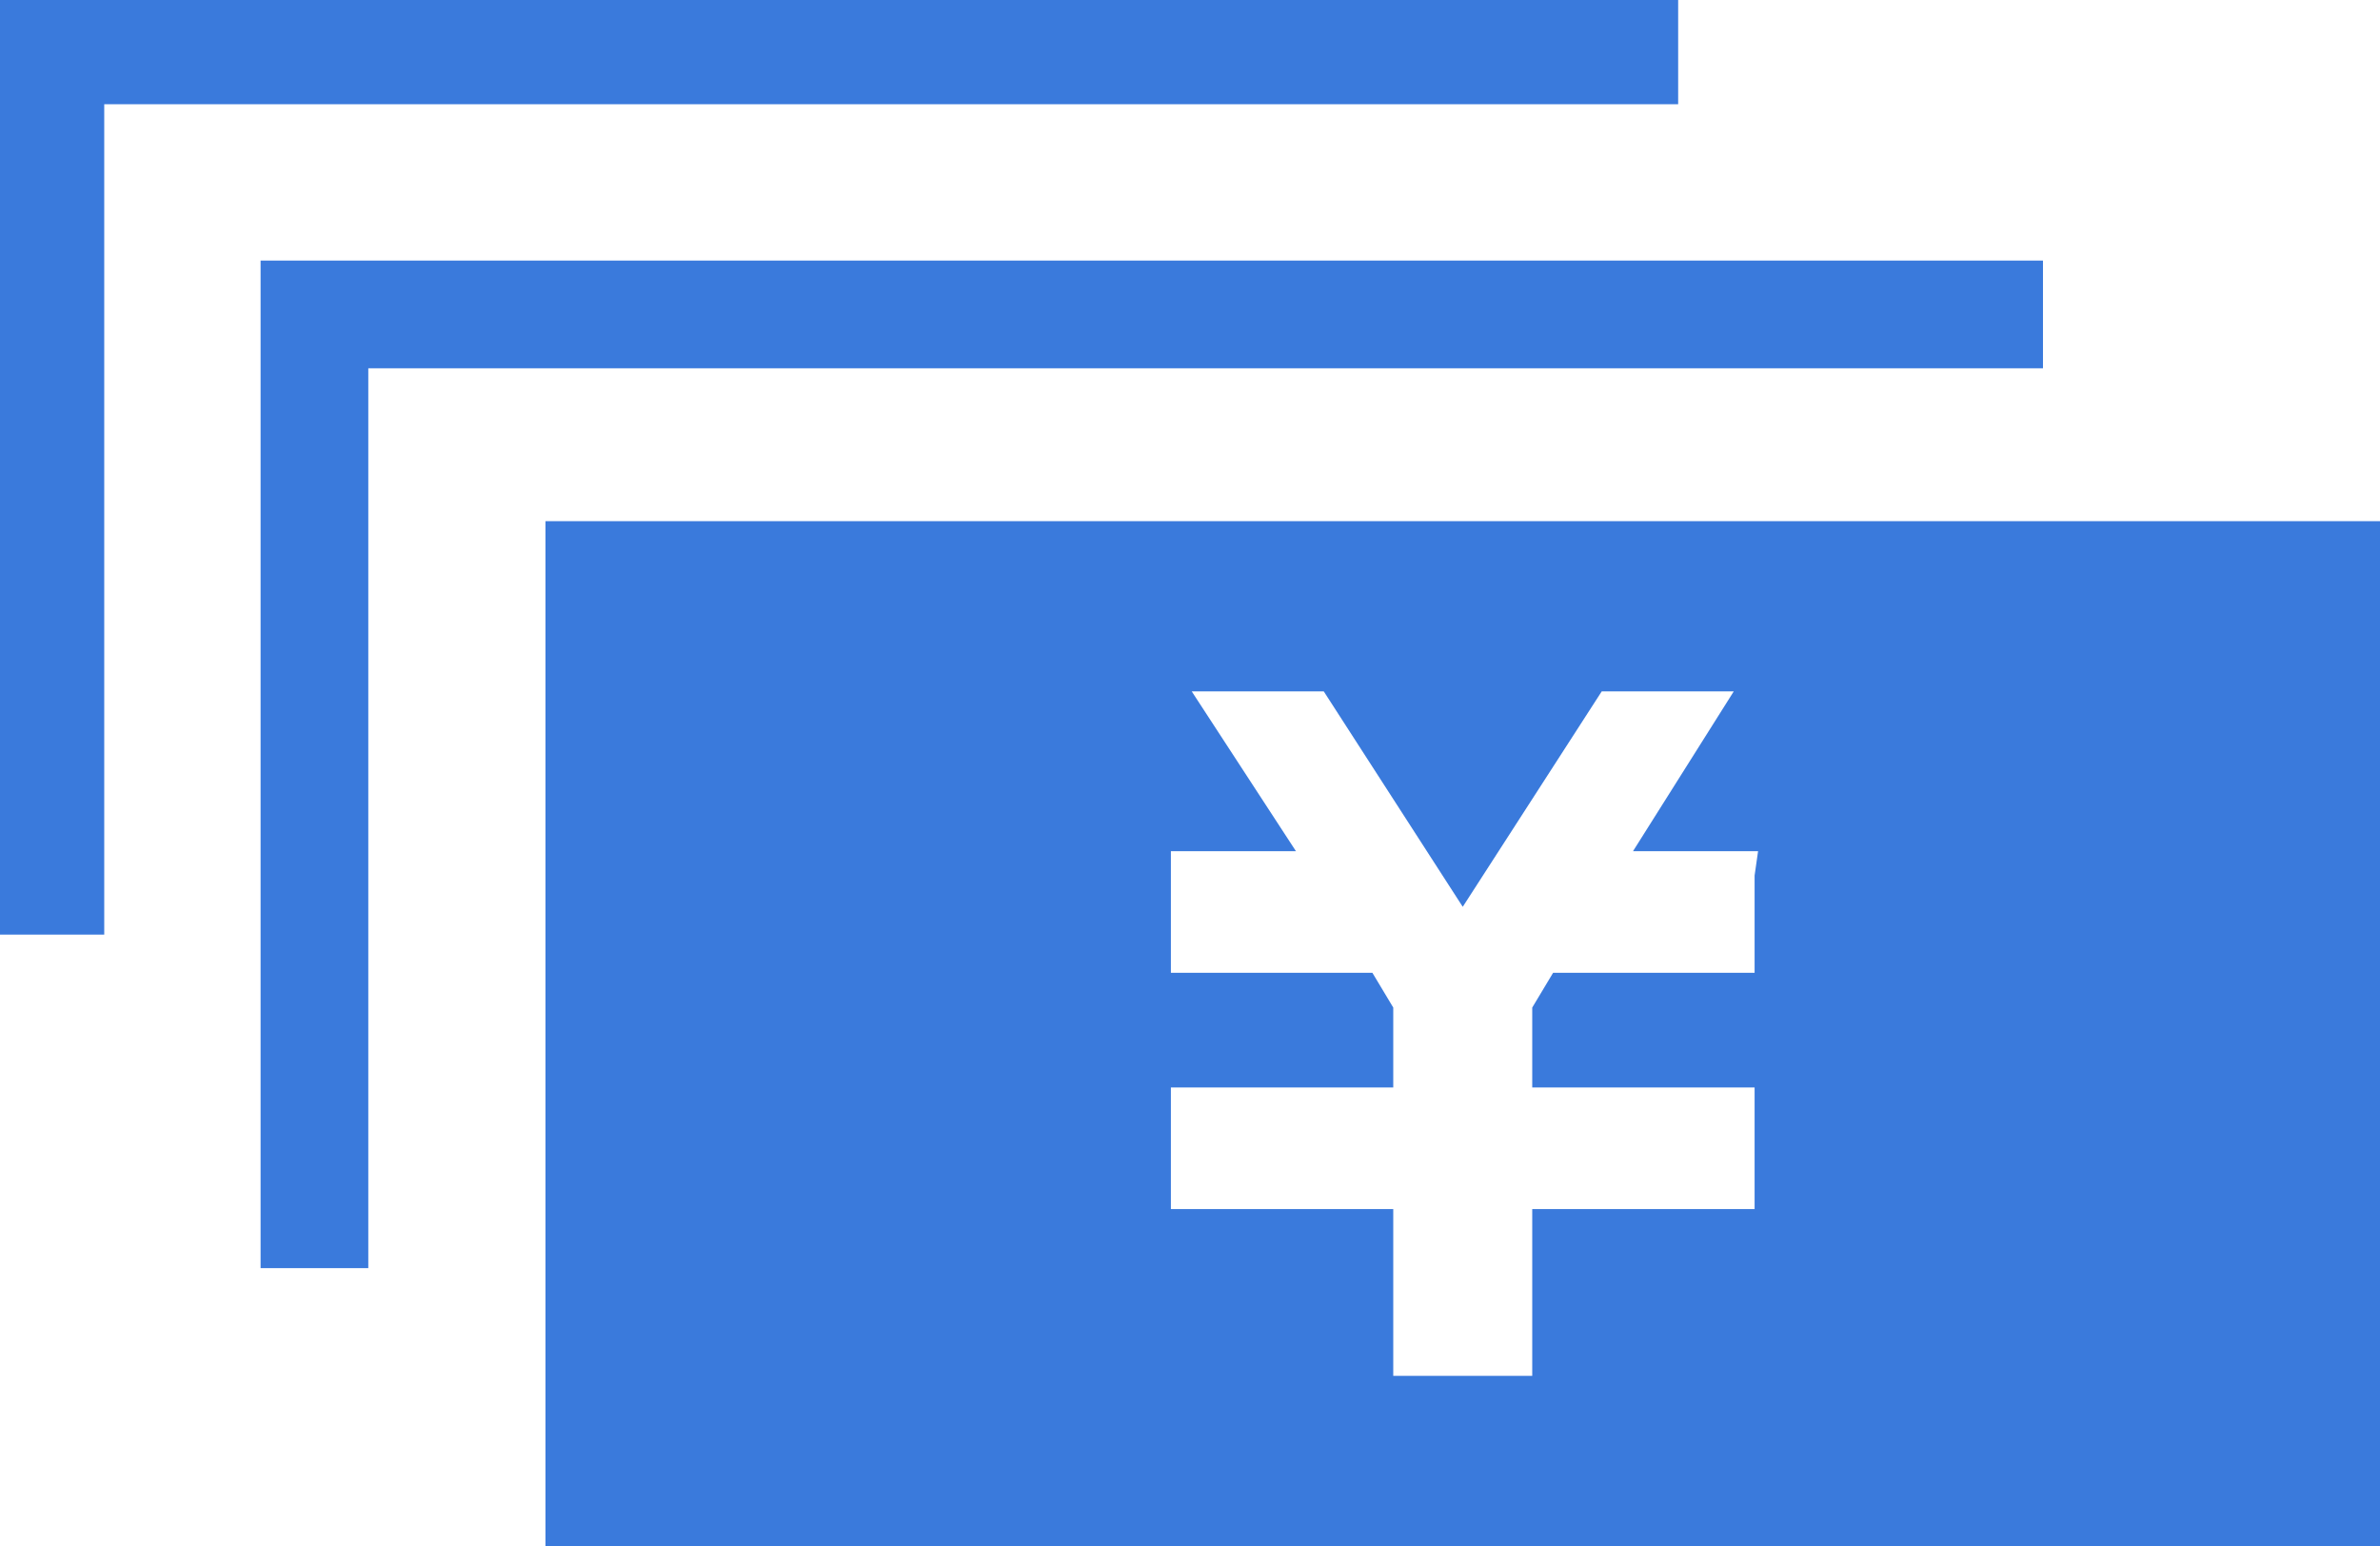
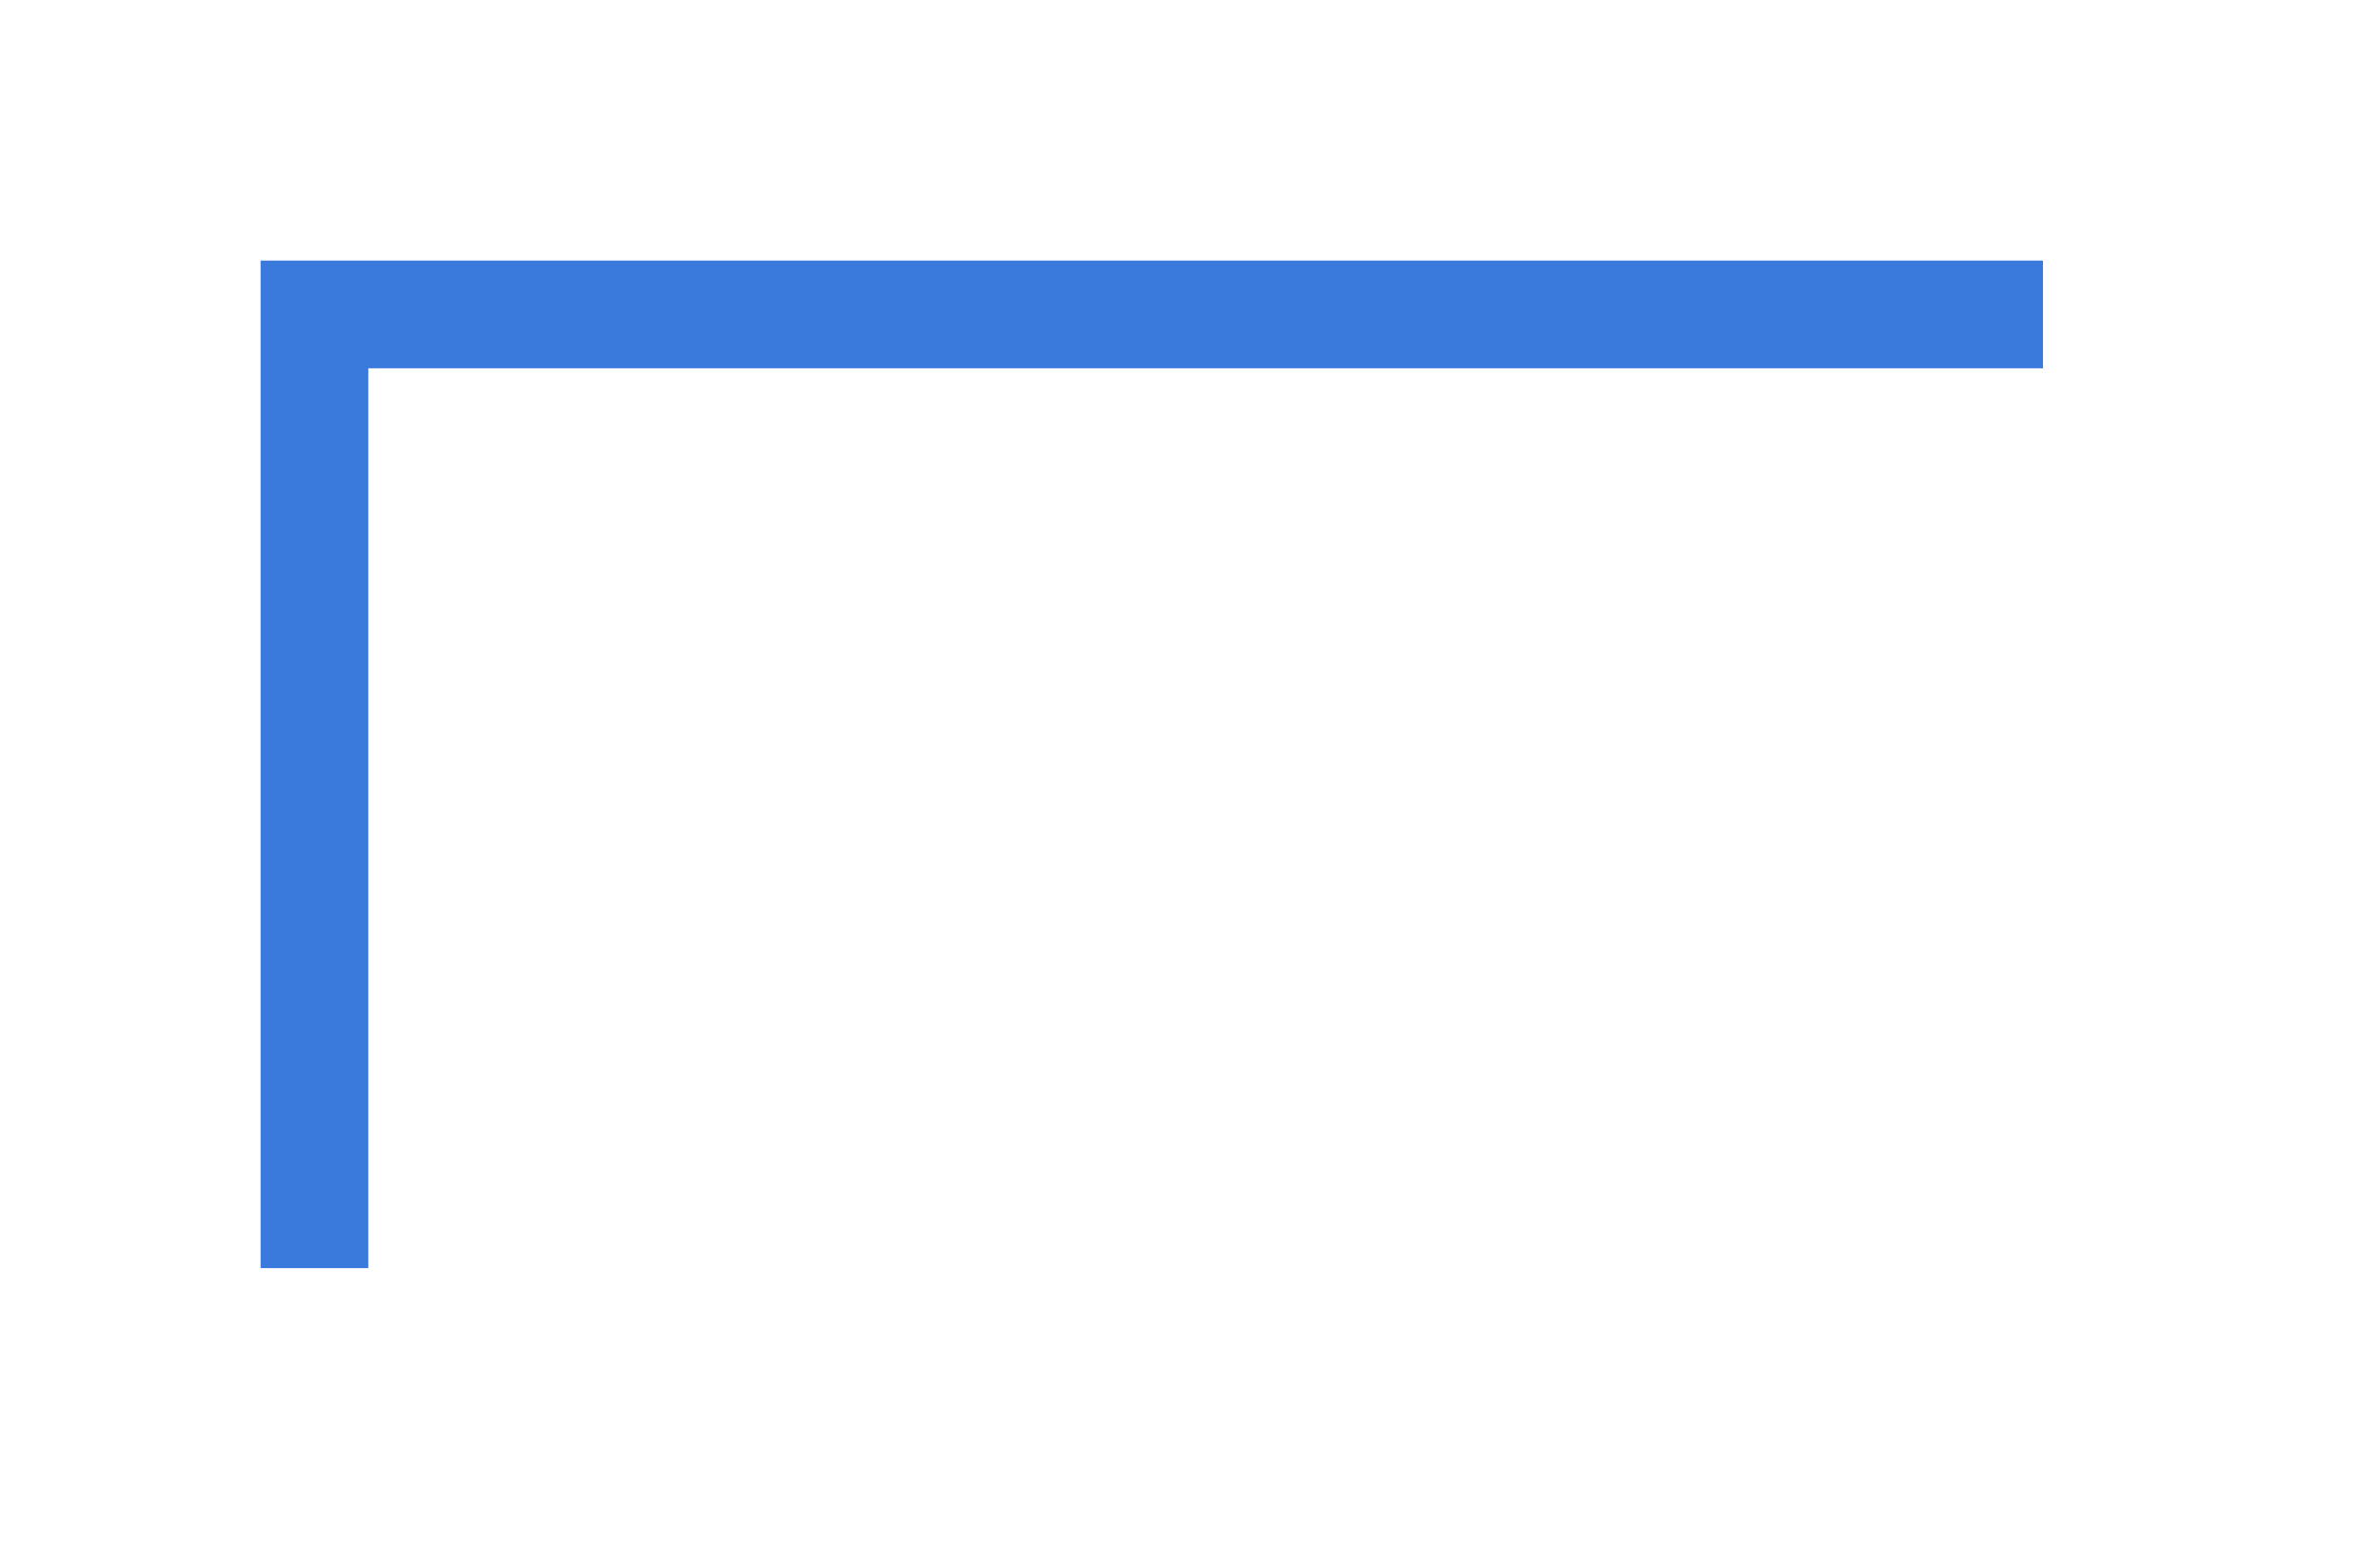
<svg xmlns="http://www.w3.org/2000/svg" version="1.1" id="レイヤー_1" x="0px" y="0px" viewBox="0 0 68.5 44.5" style="enable-background:new 0 0 68.5 44.5;" xml:space="preserve">
  <style type="text/css">
	.st0{fill:#3A7ADC;}
</style>
  <title>アセット 20</title>
  <g>
    <g id="レイヤー_1-2">
      <g>
-         <path class="st0" d="M15.7,15v29.5h52.8V15H15.7z M50.5,25.2V28h-5.8l-0.6,1v2.3h6.4v3.5h-6.4v4.8h-4v-4.8h-6.4v-3.5h6.4V29     l-0.6-1h-5.8v-3.5h3.6l-3-4.6h3.8l4,6.2l4-6.2h3.8L47,24.5h3.6L50.5,25.2z" />
        <polygon class="st0" points="58.8,7.5 7.5,7.5 7.5,36.5 10.6,36.5 10.6,10.6 58.8,10.6    " />
-         <polygon class="st0" points="48.3,0 0,0 0,26.9 3,26.9 3,3 48.3,3    " />
      </g>
    </g>
  </g>
</svg>